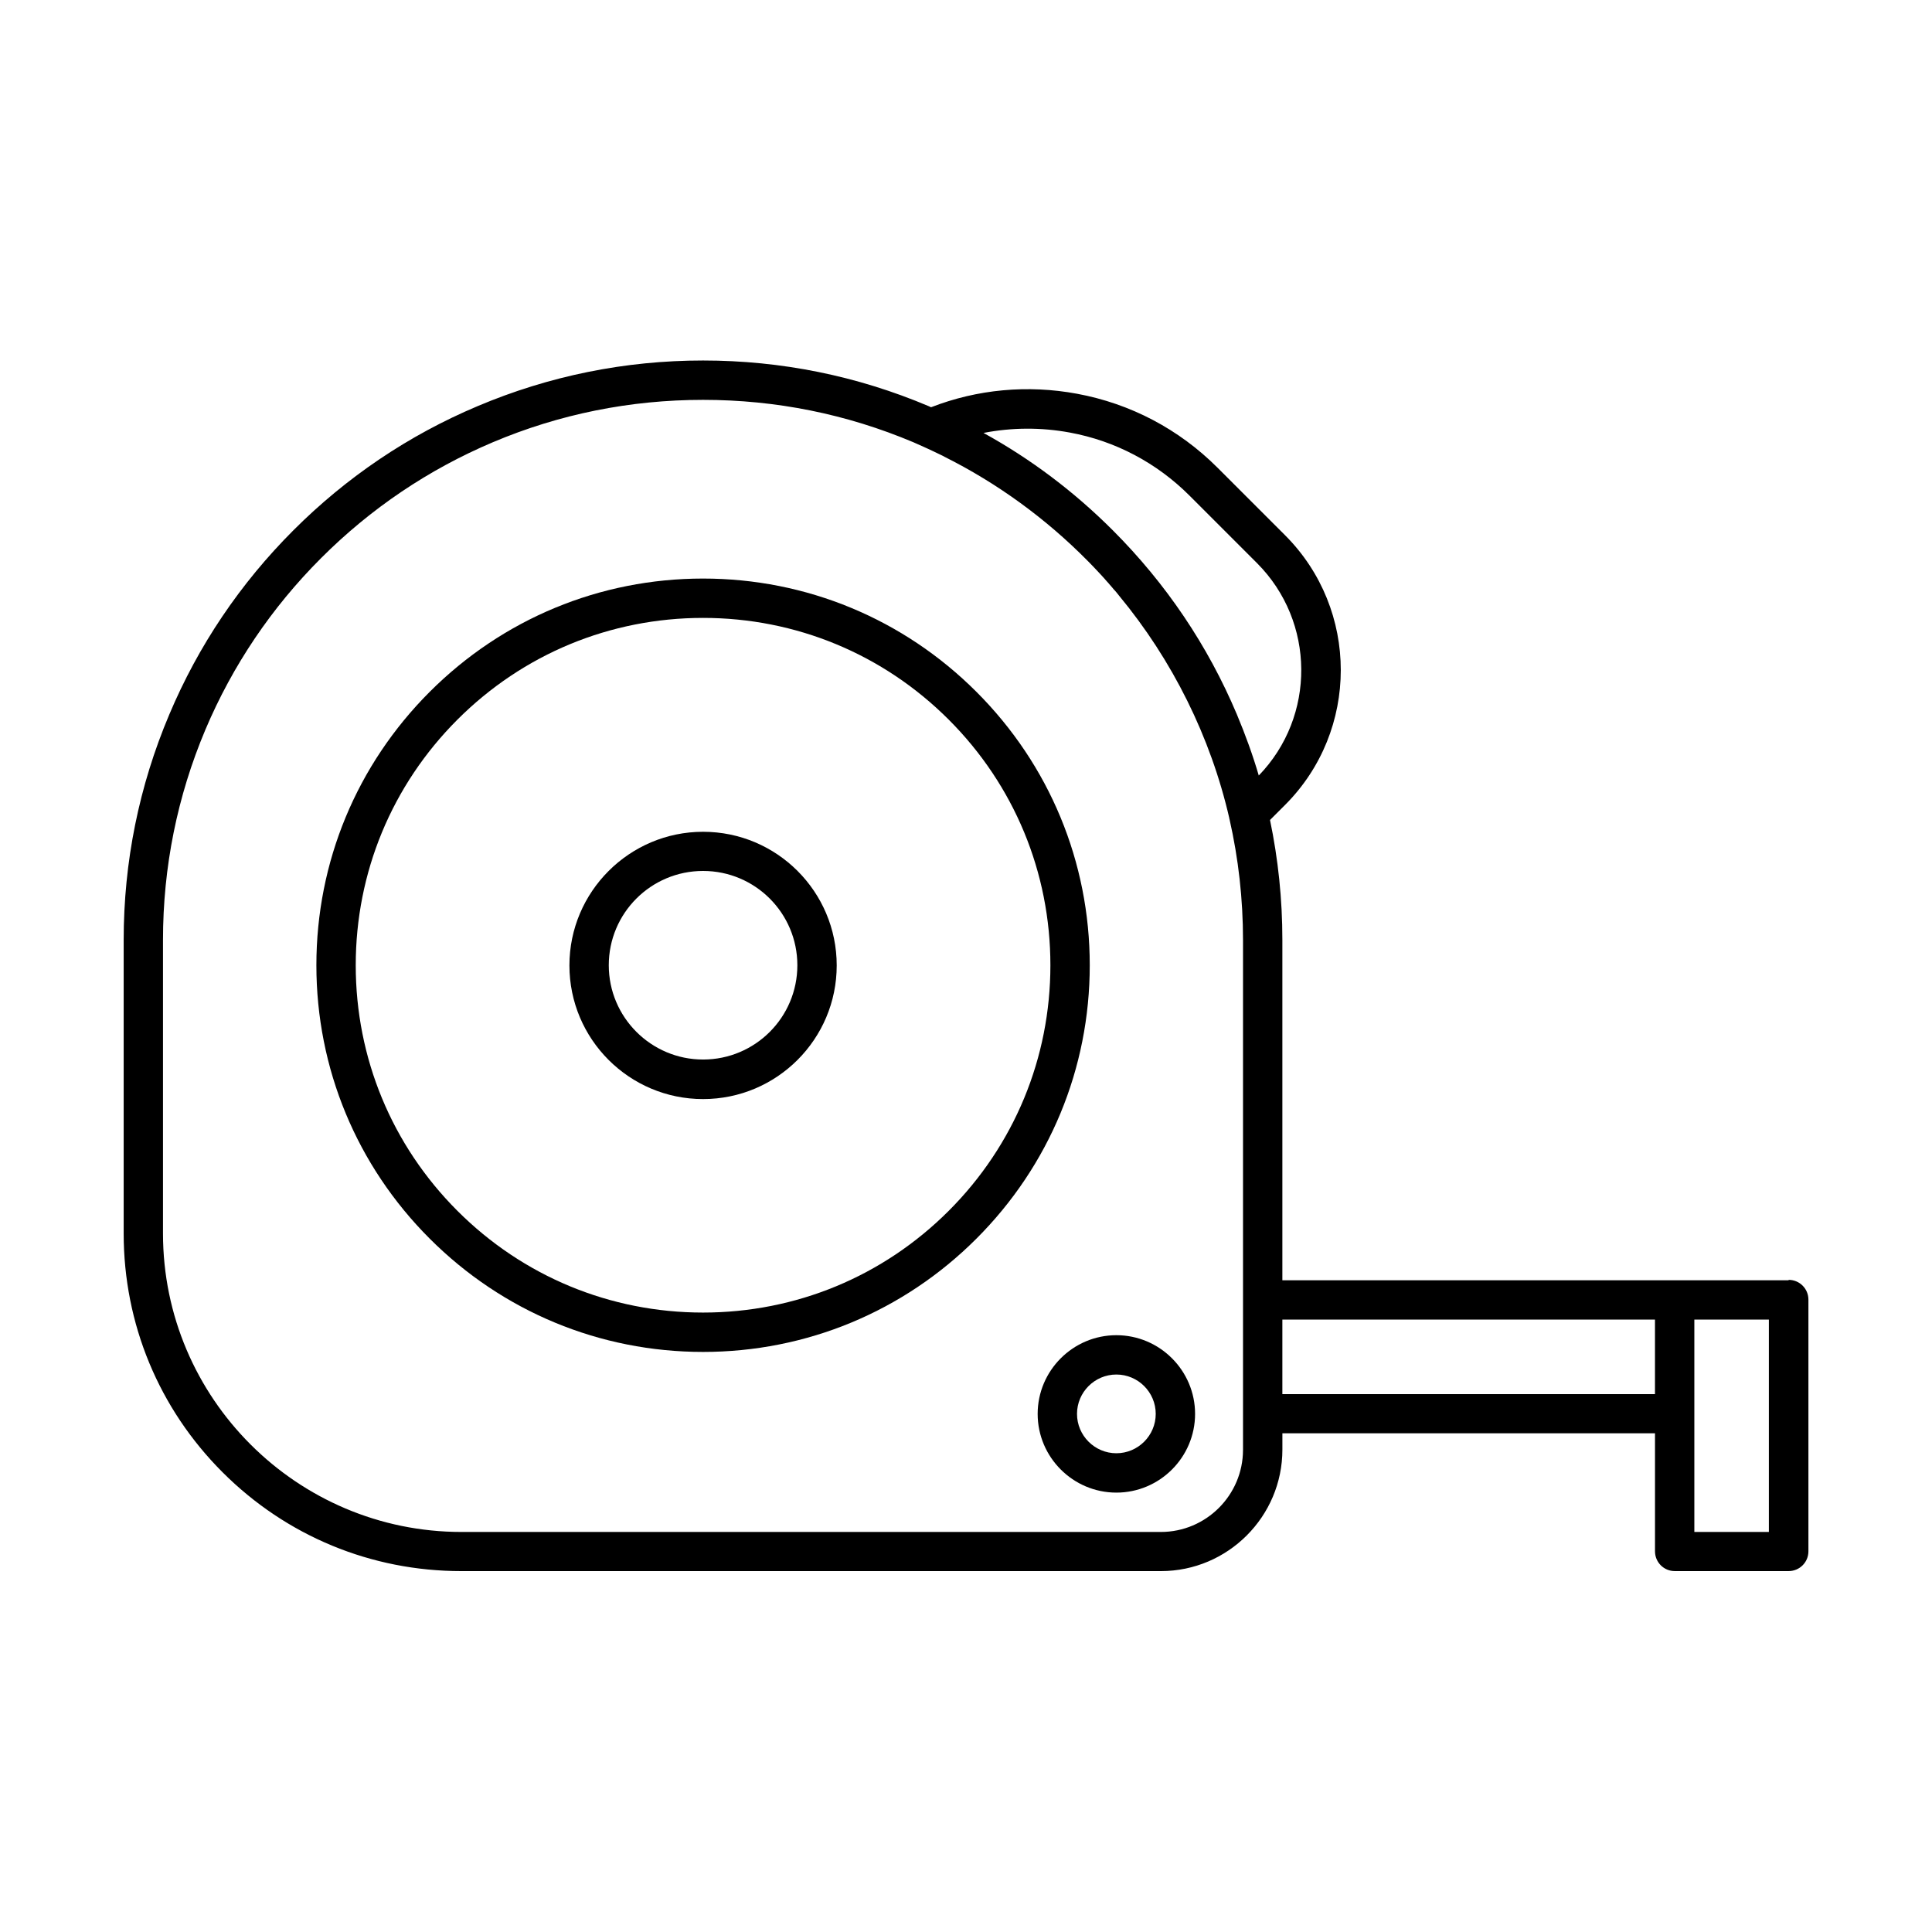
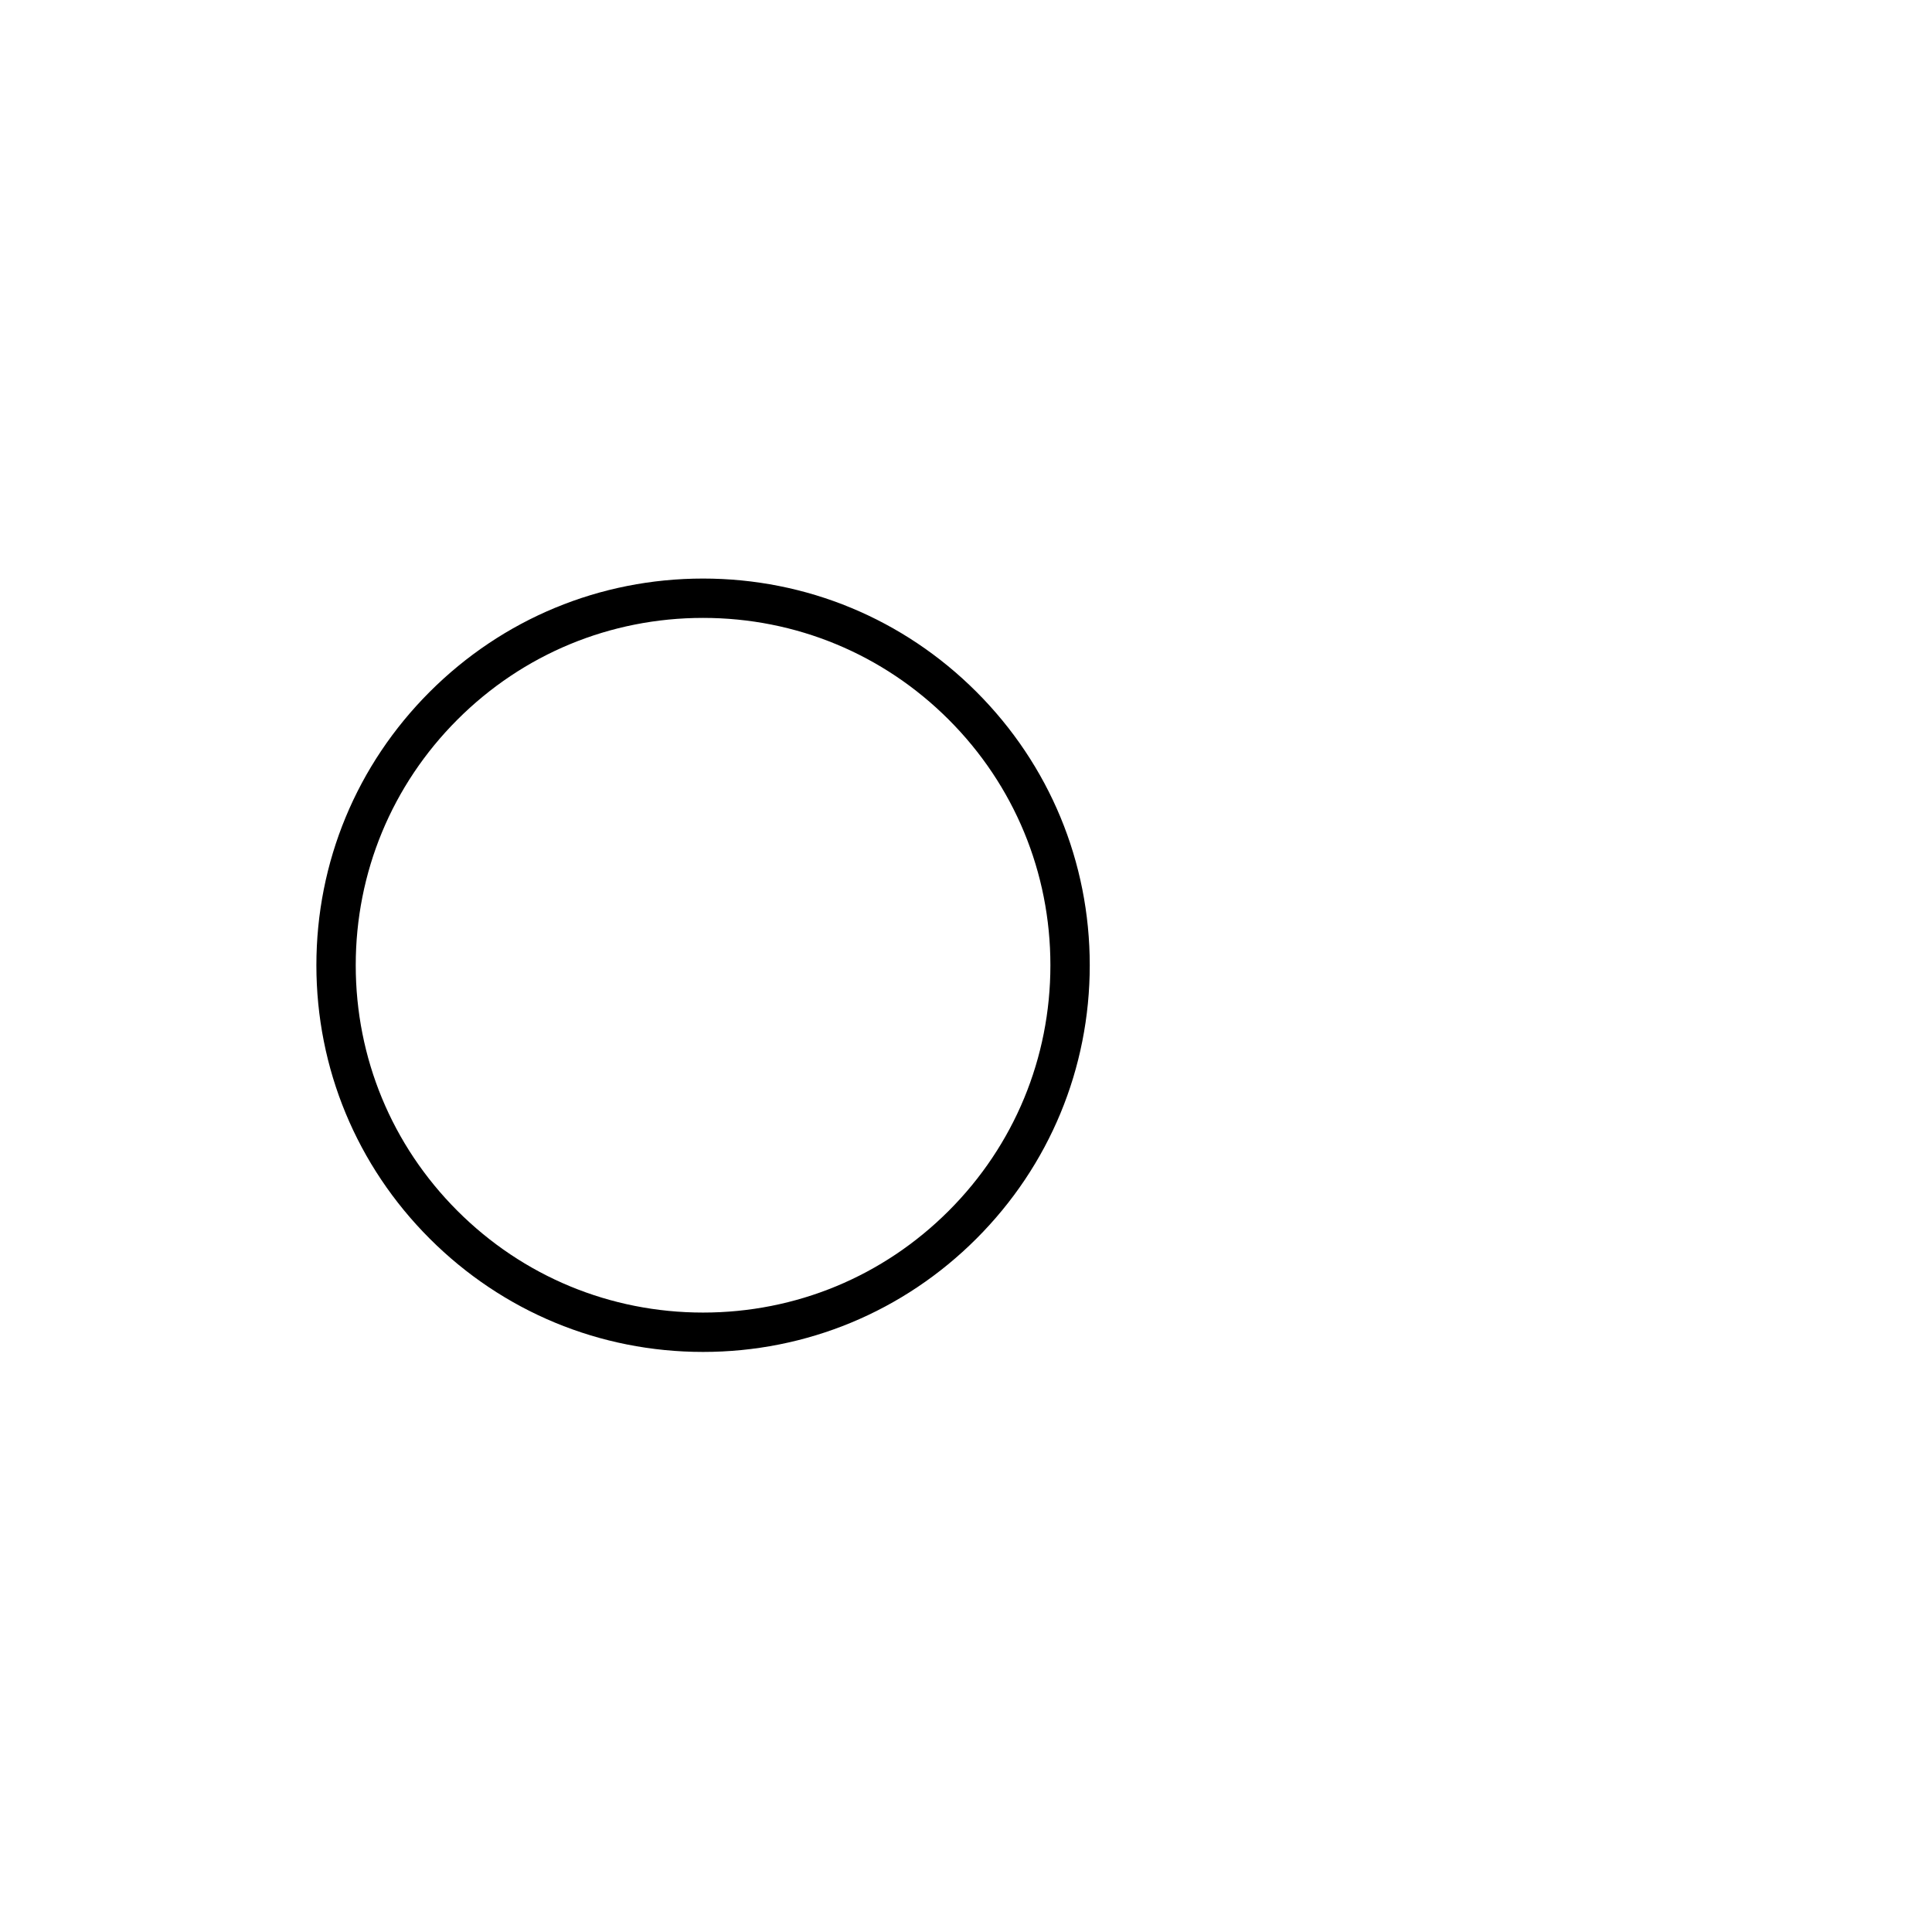
<svg xmlns="http://www.w3.org/2000/svg" fill="#000000" width="800px" height="800px" version="1.1" viewBox="144 144 512 512">
  <g>
    <path d="m402.77 327.35c-19.348-19.348-45.09-30.027-72.449-30.027-27.355 0-53.102 10.68-72.449 30.027s-30.027 45.09-30.027 72.449c0 27.355 10.68 53.102 30.027 72.449s45.09 30.027 72.449 30.027c27.355 0 53.102-10.68 72.449-30.027 19.348-19.348 30.027-45.09 30.027-72.449 0-27.355-10.68-53.102-30.027-72.449zm-7.356 137.54c-17.383 17.383-40.508 26.953-65.094 26.953-24.586 0-47.711-9.574-65.094-26.953-17.383-17.383-26.953-40.508-26.953-65.094 0-24.586 9.574-47.711 26.953-65.094 17.383-17.383 40.508-26.953 65.094-26.953 24.586 0 47.711 9.574 65.094 26.953 17.383 17.383 26.953 40.508 26.953 65.094 0 24.586-9.574 47.711-26.953 65.094z" />
-     <path d="m330.32 364.43c-19.496 0-35.418 15.871-35.418 35.418s15.871 35.418 35.418 35.418c19.547 0 35.418-15.871 35.418-35.418s-15.871-35.418-35.418-35.418zm0 60.355c-13.754 0-24.988-11.184-24.988-24.988s11.184-24.988 24.988-24.988c13.805 0 24.988 11.184 24.988 24.988s-11.184 24.988-24.988 24.988z" />
-     <path d="m439.85 497.84c-11.488 0-20.859 9.371-20.859 20.859s9.371 20.859 20.859 20.859c11.488 0 20.859-9.371 20.859-20.859s-9.371-20.859-20.859-20.859zm0 31.285c-5.742 0-10.43-4.684-10.43-10.43 0-5.742 4.684-10.43 10.43-10.43 5.742 0 10.43 4.684 10.43 10.43 0 5.742-4.684 10.43-10.43 10.43z" />
-     <path d="m618 483.28h-134.16v-90.184c0-10.781-1.109-21.41-3.273-31.789l3.981-3.981c19.699-19.699 19.699-51.793 0-71.492l-17.887-17.887c-10.227-10.227-23.074-16.977-37.23-19.598-13.047-2.418-26.398-1.211-38.691 3.578-0.203-0.102-0.453-0.203-0.656-0.301-18.941-8.012-39.047-12.09-59.75-12.09-20.707 0-40.809 4.082-59.75 12.09-18.289 7.707-34.711 18.793-48.82 32.898-14.105 14.105-25.191 30.531-32.898 48.82-8.012 18.941-12.09 39.047-12.09 59.75v77.789c0 23.93 9.32 46.402 26.199 63.277 16.93 16.93 39.398 26.199 63.277 26.199h185.4c17.734 0 32.195-14.461 32.195-32.195v-4.332h98.746v31.285c0 2.871 2.316 5.238 5.238 5.238h30.18c2.871 0 5.238-2.316 5.238-5.238v-66.703c0-2.871-2.316-5.238-5.238-5.238zm-190.49-224.65c12.043 2.215 23.023 8.012 31.738 16.727l17.887 17.887c15.469 15.516 15.617 40.605 0.453 56.277-1.613-5.492-3.578-10.883-5.793-16.172-7.707-18.289-18.793-34.711-32.898-48.82-10.227-10.227-21.715-18.895-34.258-25.797 7.508-1.461 15.266-1.512 22.871-0.102zm45.898 269.59c0 11.992-9.773 21.766-21.766 21.766h-185.35c-43.578 0-79.098-35.469-79.098-79.098v-77.789c0-19.297 3.777-38.039 11.234-55.723 7.203-17.027 17.531-32.344 30.684-45.492 13.148-13.148 28.465-23.477 45.492-30.684 17.633-7.457 36.375-11.234 55.723-11.234 19.348 0 38.039 3.777 55.723 11.234 0.906 0.402 1.812 0.805 2.719 1.211 0.352 0.152 0.754 0.352 1.109 0.504 0.504 0.25 1.008 0.453 1.512 0.707 0.805 0.402 1.613 0.754 2.418 1.16l0.453 0.25c14.008 7.004 26.902 16.375 37.988 27.609l0.203 0.203c0.805 0.805 1.562 1.613 2.367 2.469 0.25 0.25 0.504 0.555 0.754 0.805 0.605 0.656 1.211 1.309 1.762 1.965 0.25 0.25 0.504 0.555 0.707 0.805 0.402 0.453 0.805 0.906 1.16 1.359l0.25 0.25c0.402 0.453 0.754 0.906 1.109 1.359 14.156 17.078 24.285 37.484 29.223 58.996 0 0.102 0 0.152 0.051 0.25 2.367 10.43 3.578 21.16 3.578 32.094v135.12zm10.43-14.762v-19.75h98.746v19.75zm128.93 36.527h-19.75v-56.277h19.75z" />
  </g>
</svg>